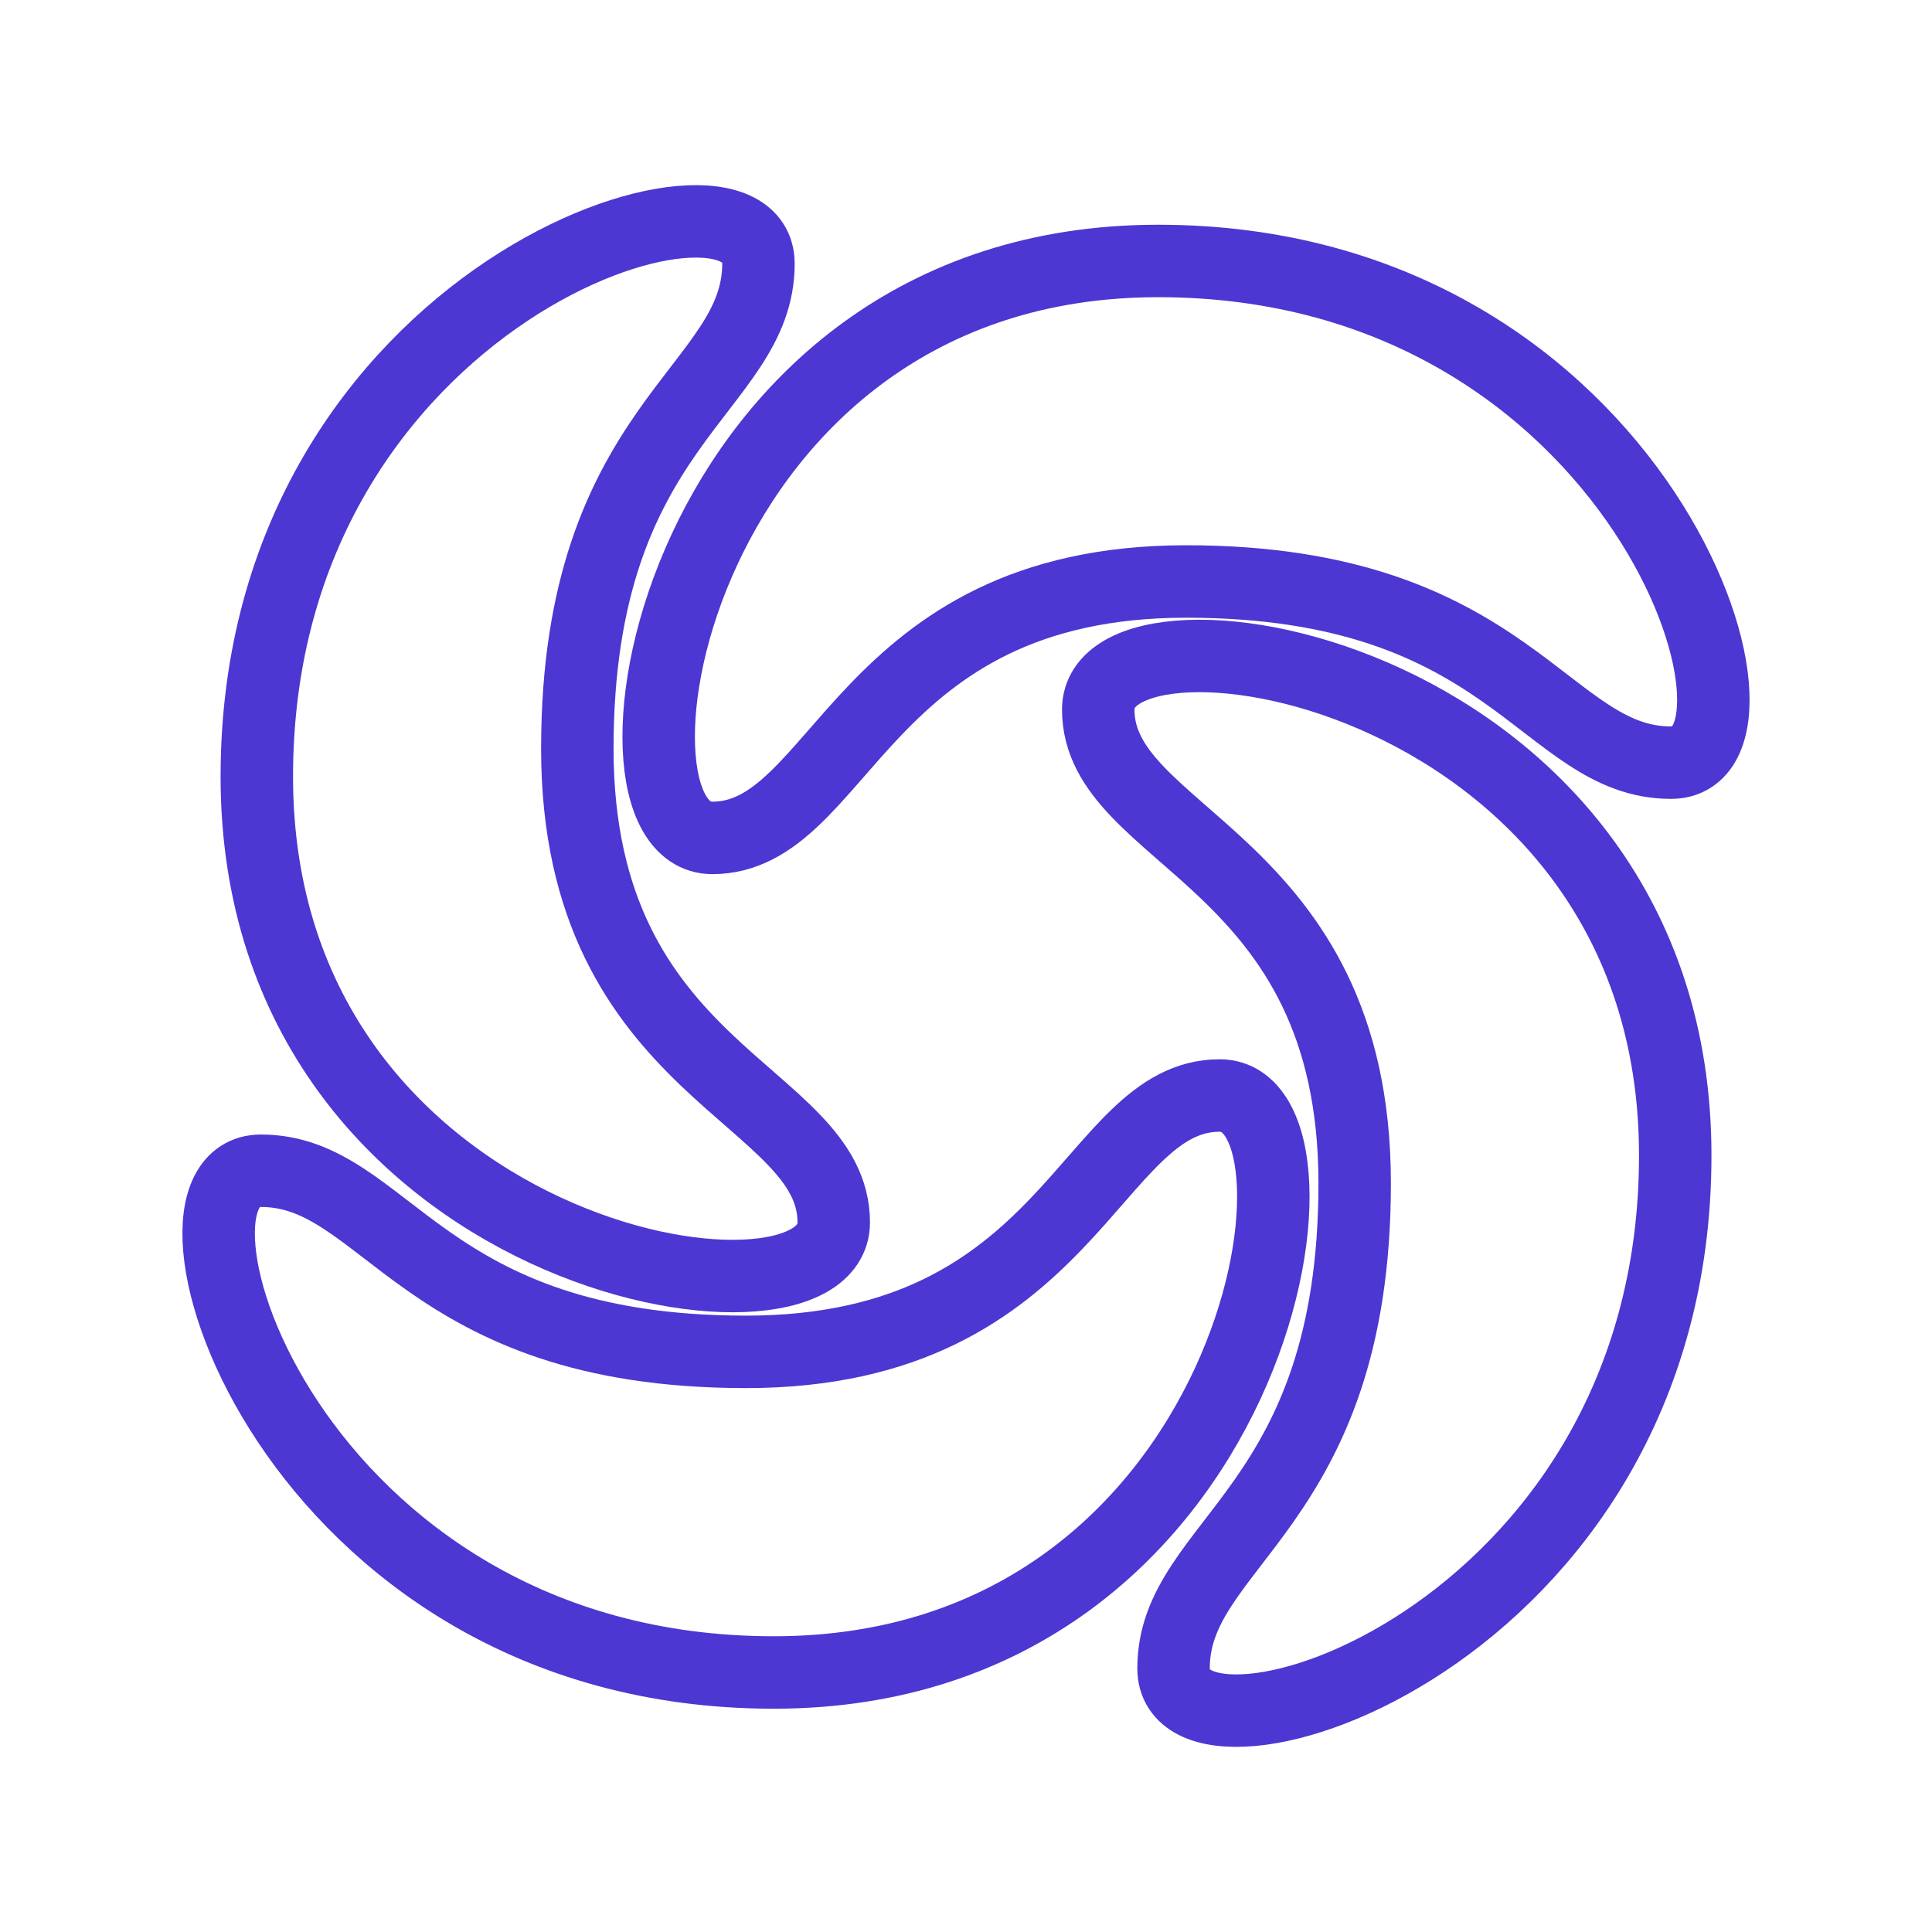
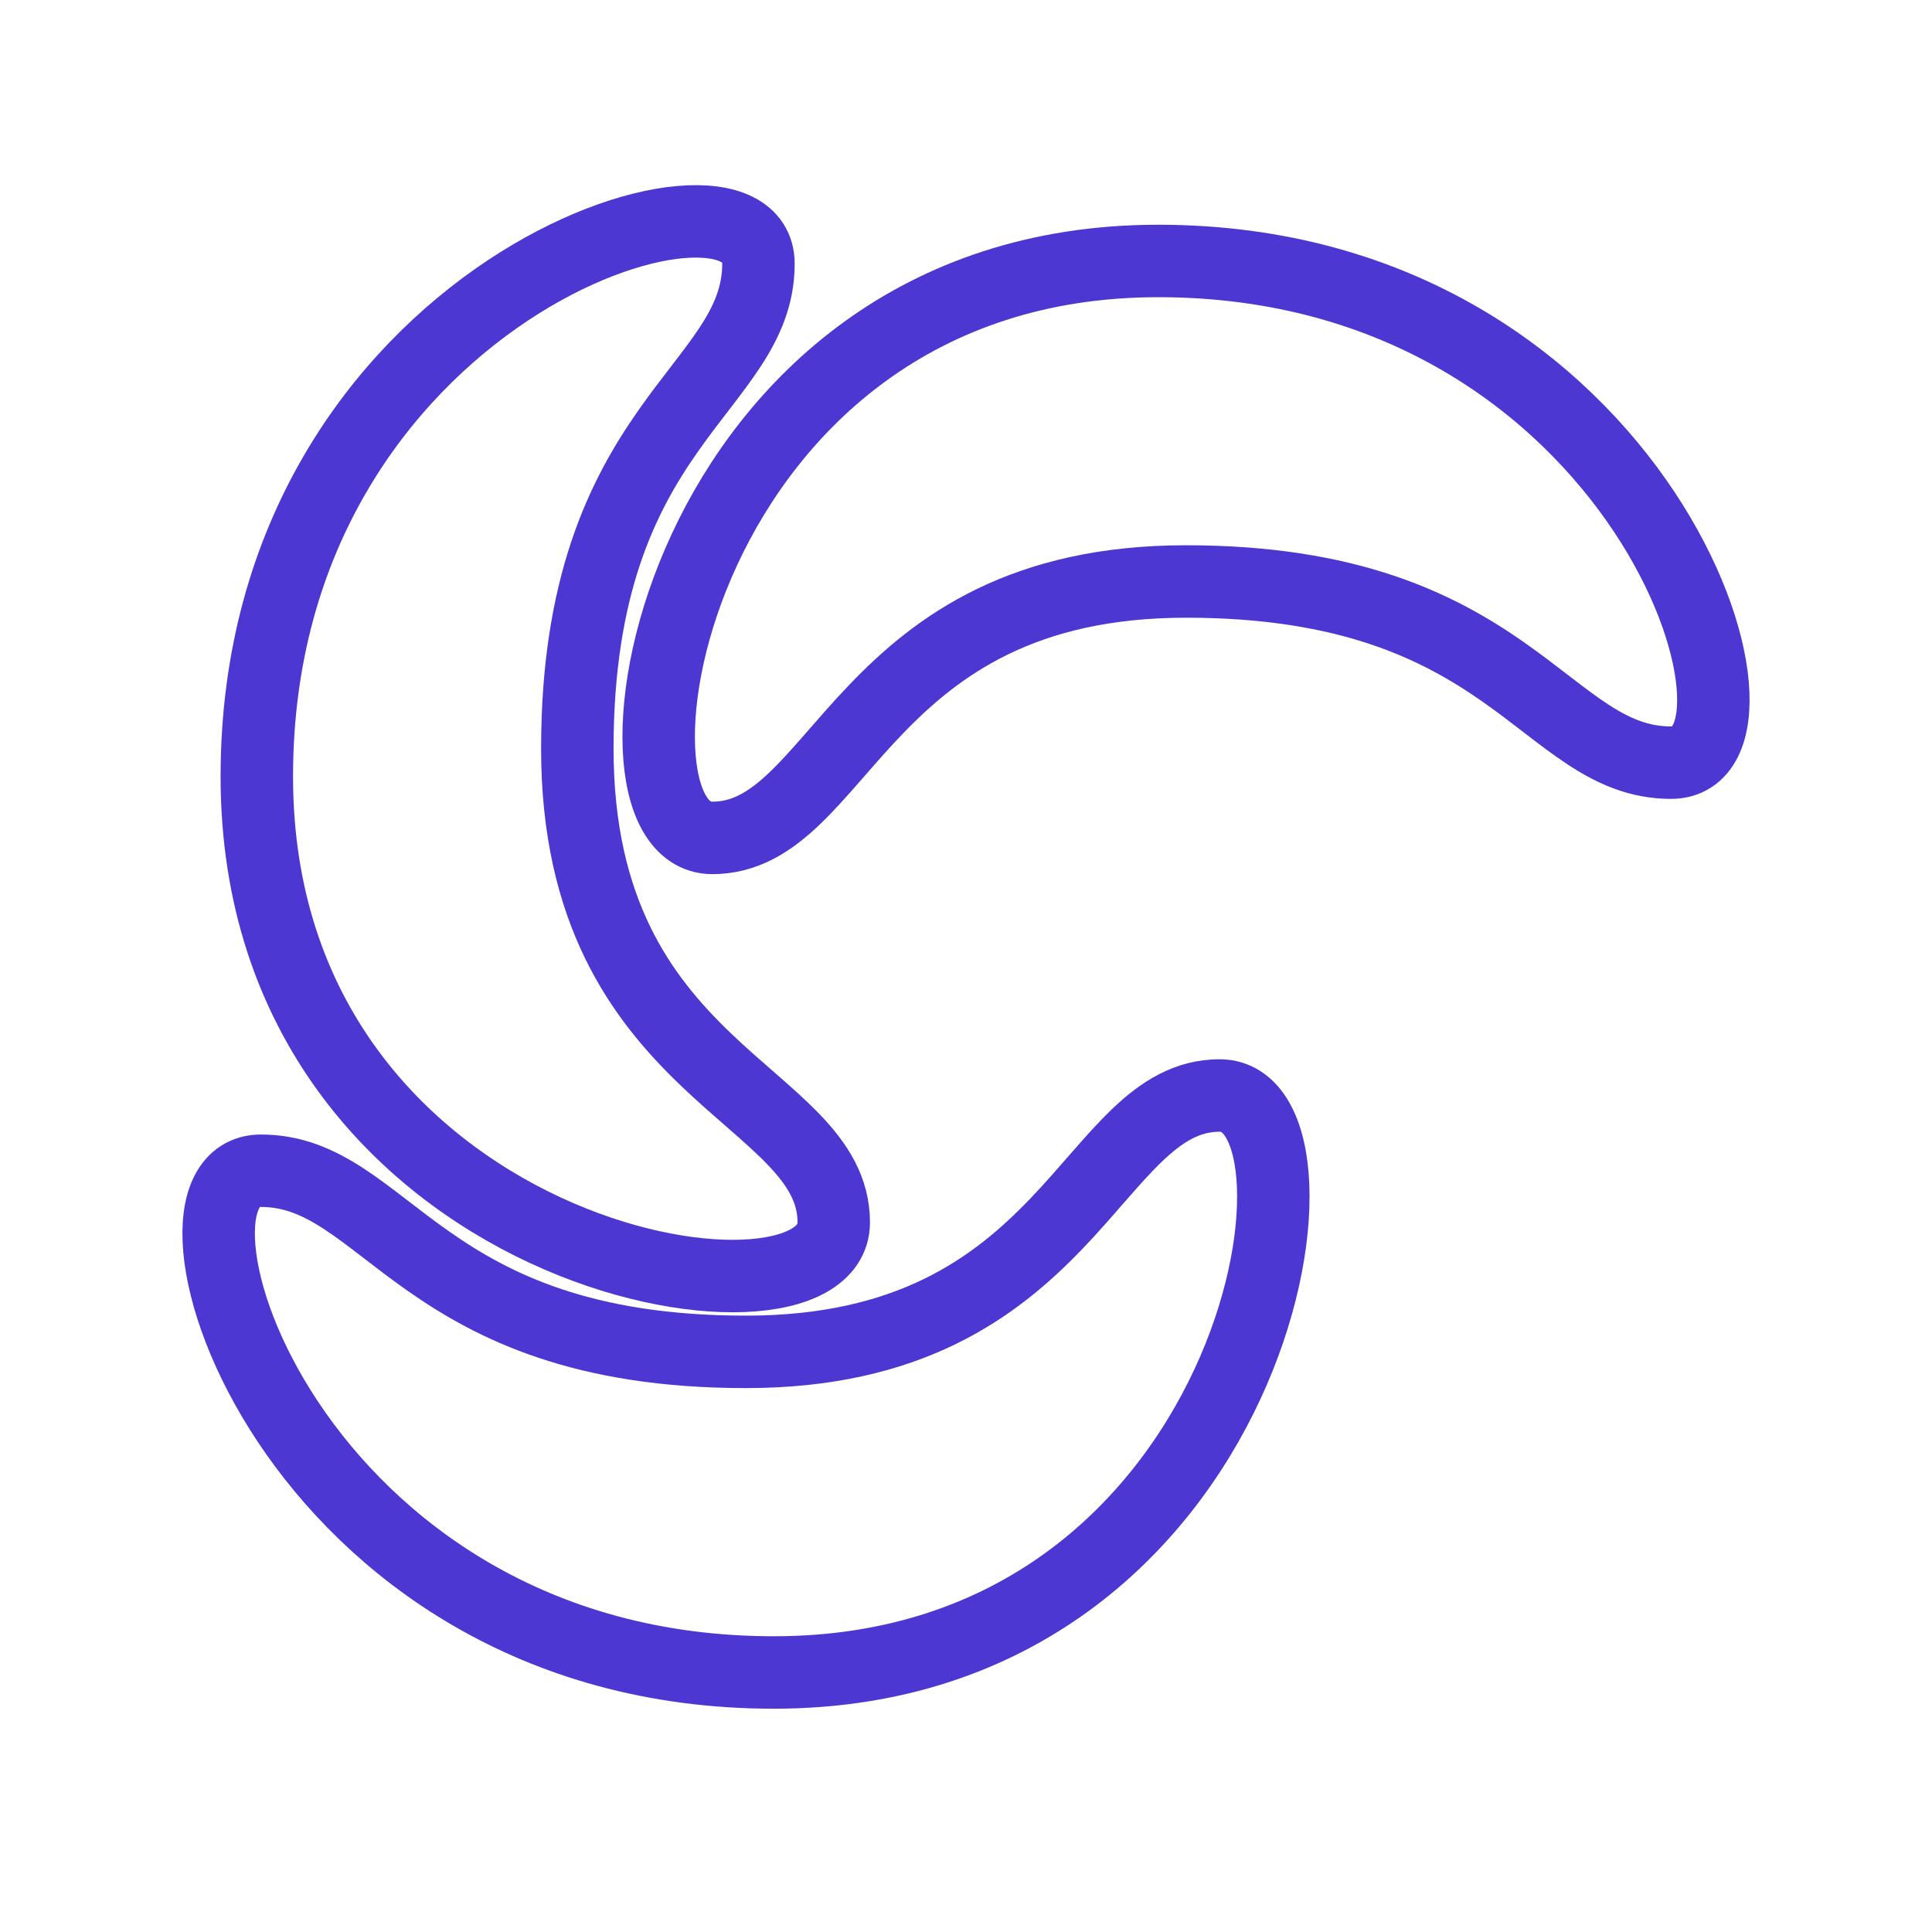
<svg xmlns="http://www.w3.org/2000/svg" fill="none" viewBox="0 0 40 40" height="40" width="40">
  <path stroke-linejoin="round" stroke-linecap="round" stroke-width="1.5" stroke="#4C37D2" d="M17.262 25.31C17.262 22.622 11.953 22.251 11.953 15.5C11.953 8.749 15.703 8.079 15.703 5.458C15.703 2.838 5.317 6.025 5.317 16.077C5.317 26.128 17.262 27.998 17.262 25.31Z" />
  <path stroke-linejoin="round" stroke-linecap="round" stroke-width="1.5" stroke="#4C37D2" d="M25.253 22.681C22.565 22.681 22.194 27.989 15.443 27.989C8.693 27.989 8.023 24.239 5.402 24.239C2.781 24.239 5.968 34.627 16.02 34.627C26.072 34.627 27.942 22.681 25.253 22.681ZM14.747 17.348C17.435 17.348 17.806 12.039 24.557 12.039C31.308 12.039 31.978 15.79 34.598 15.79C37.219 15.79 34.032 5.403 23.98 5.403C13.928 5.403 12.058 17.348 14.747 17.348Z" />
-   <path stroke-linejoin="round" stroke-linecap="round" stroke-width="1.5" stroke="#4C37D2" d="M22.738 14.69C22.738 17.378 28.047 17.749 28.047 24.5C28.047 31.251 24.297 31.921 24.297 34.542C24.297 37.163 34.684 33.975 34.684 23.923C34.684 13.872 22.738 12.002 22.738 14.69Z" />
</svg>